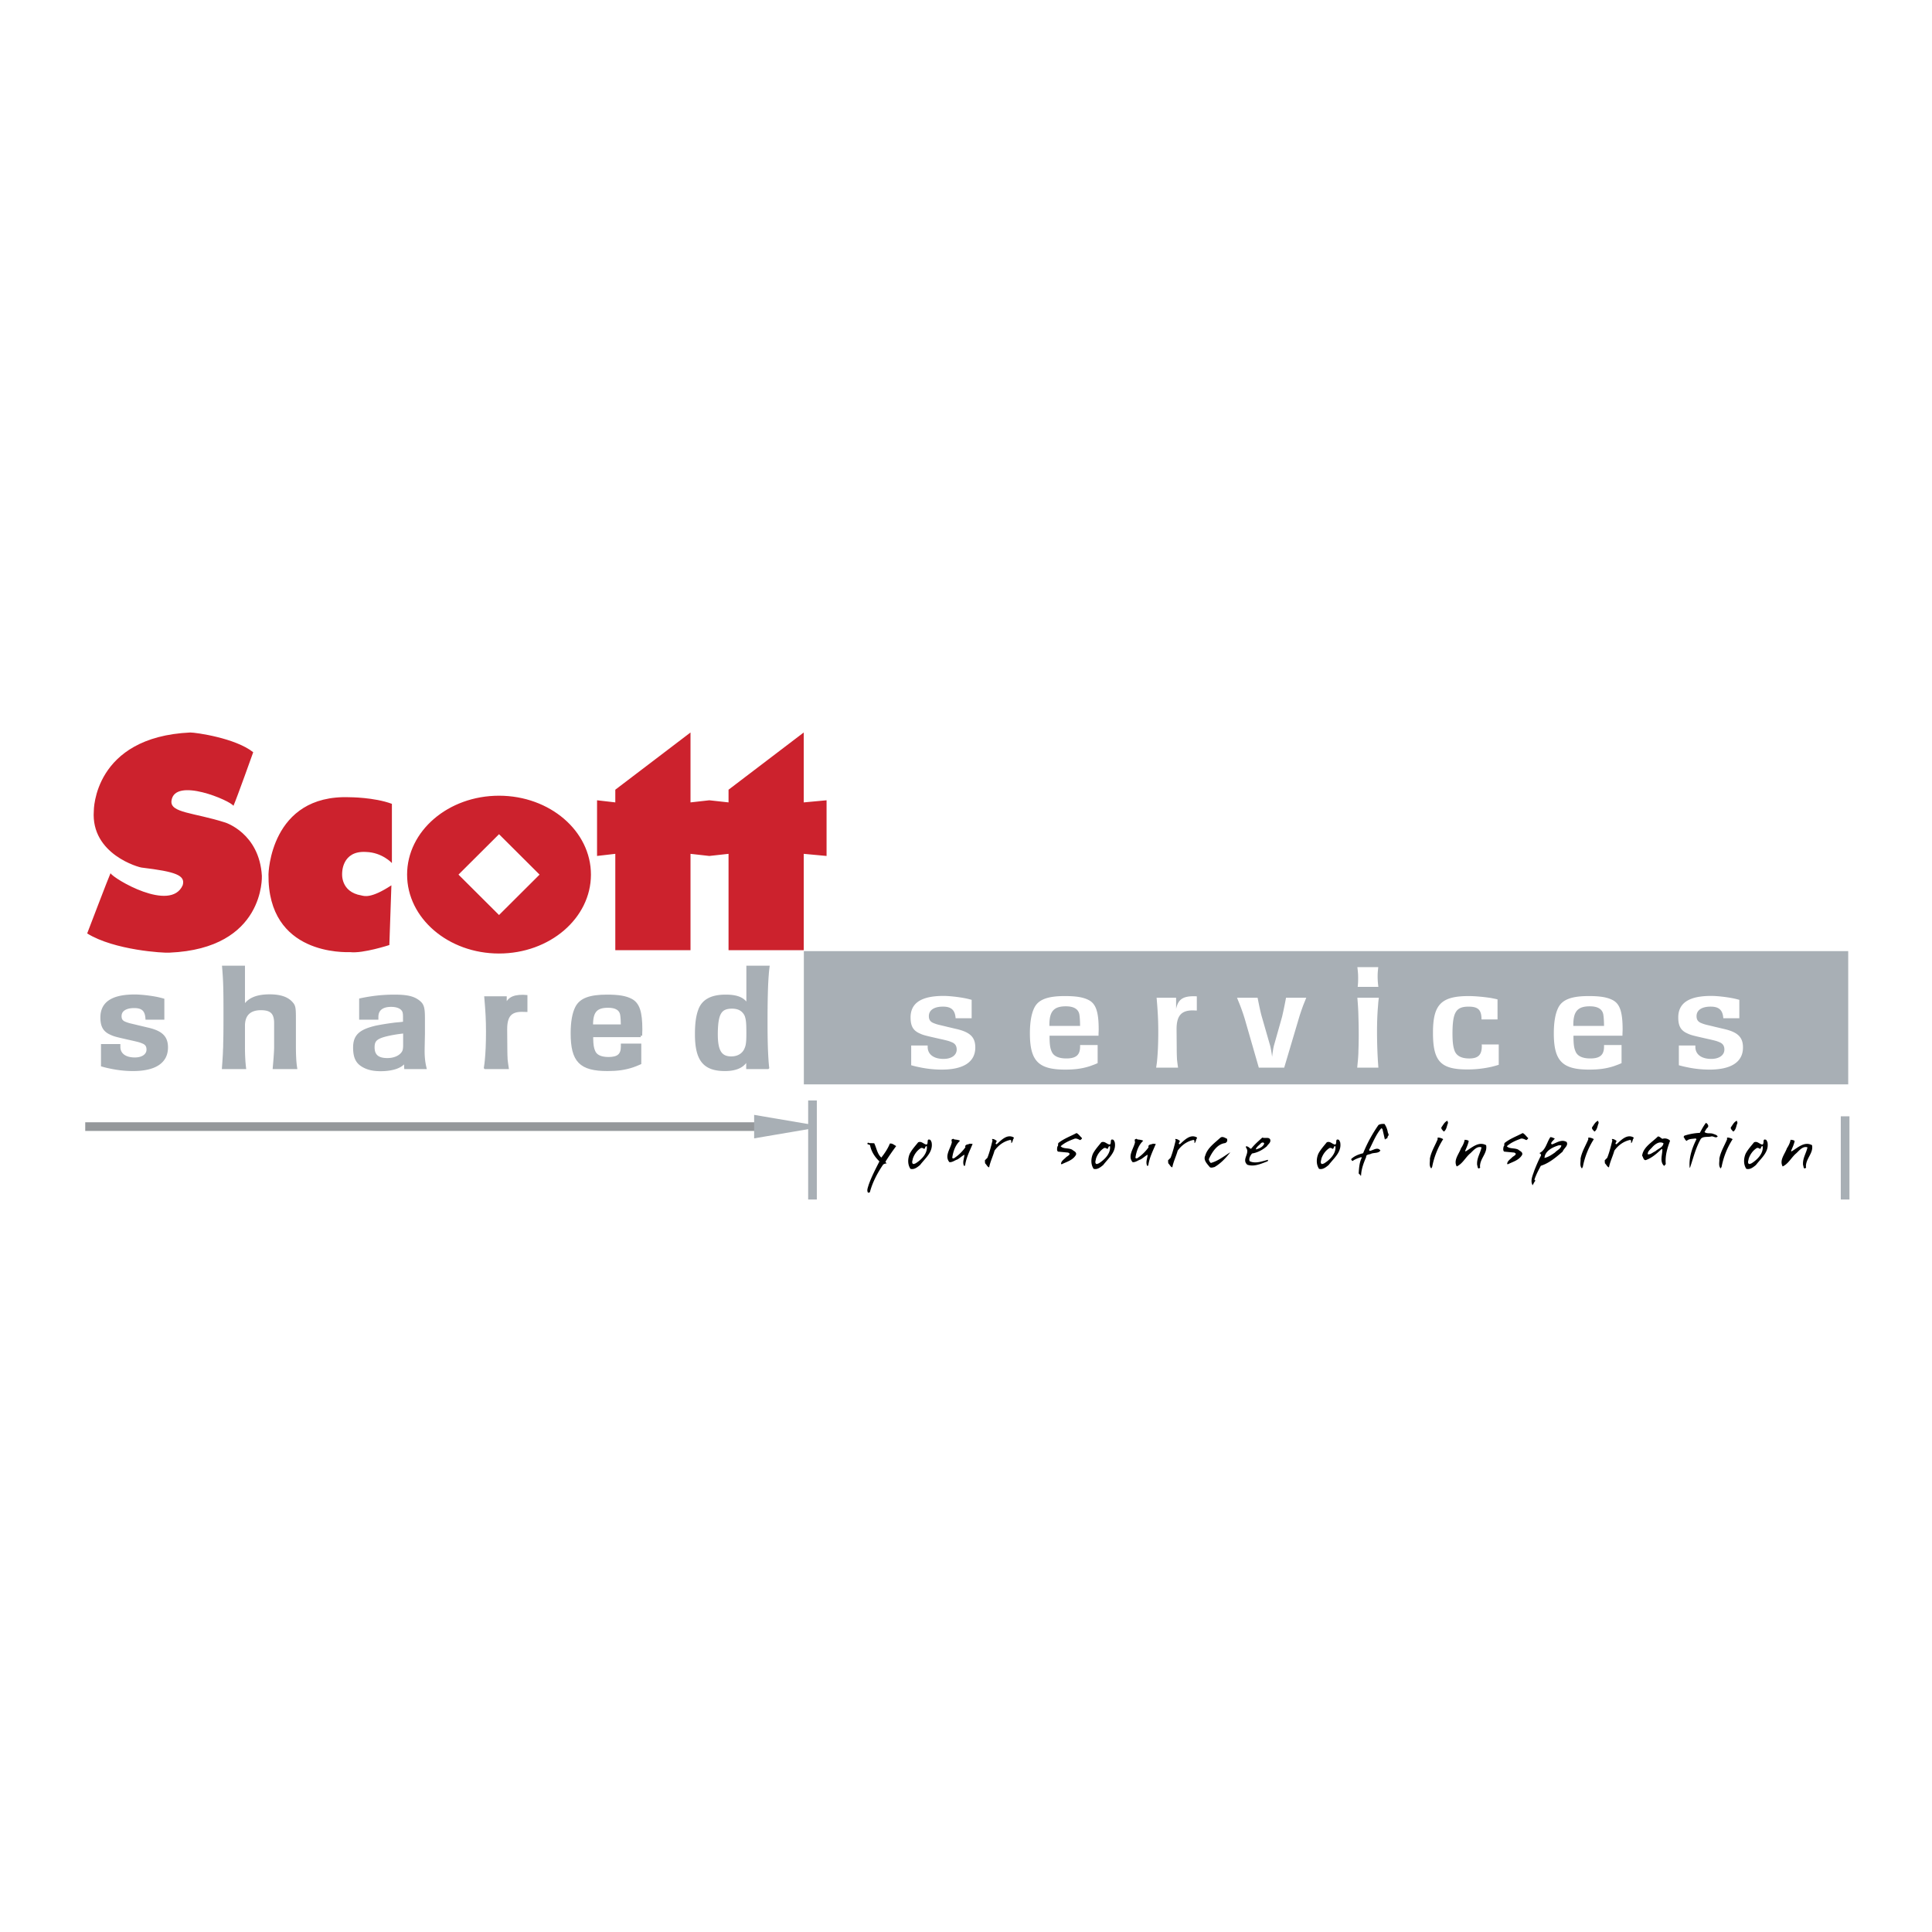
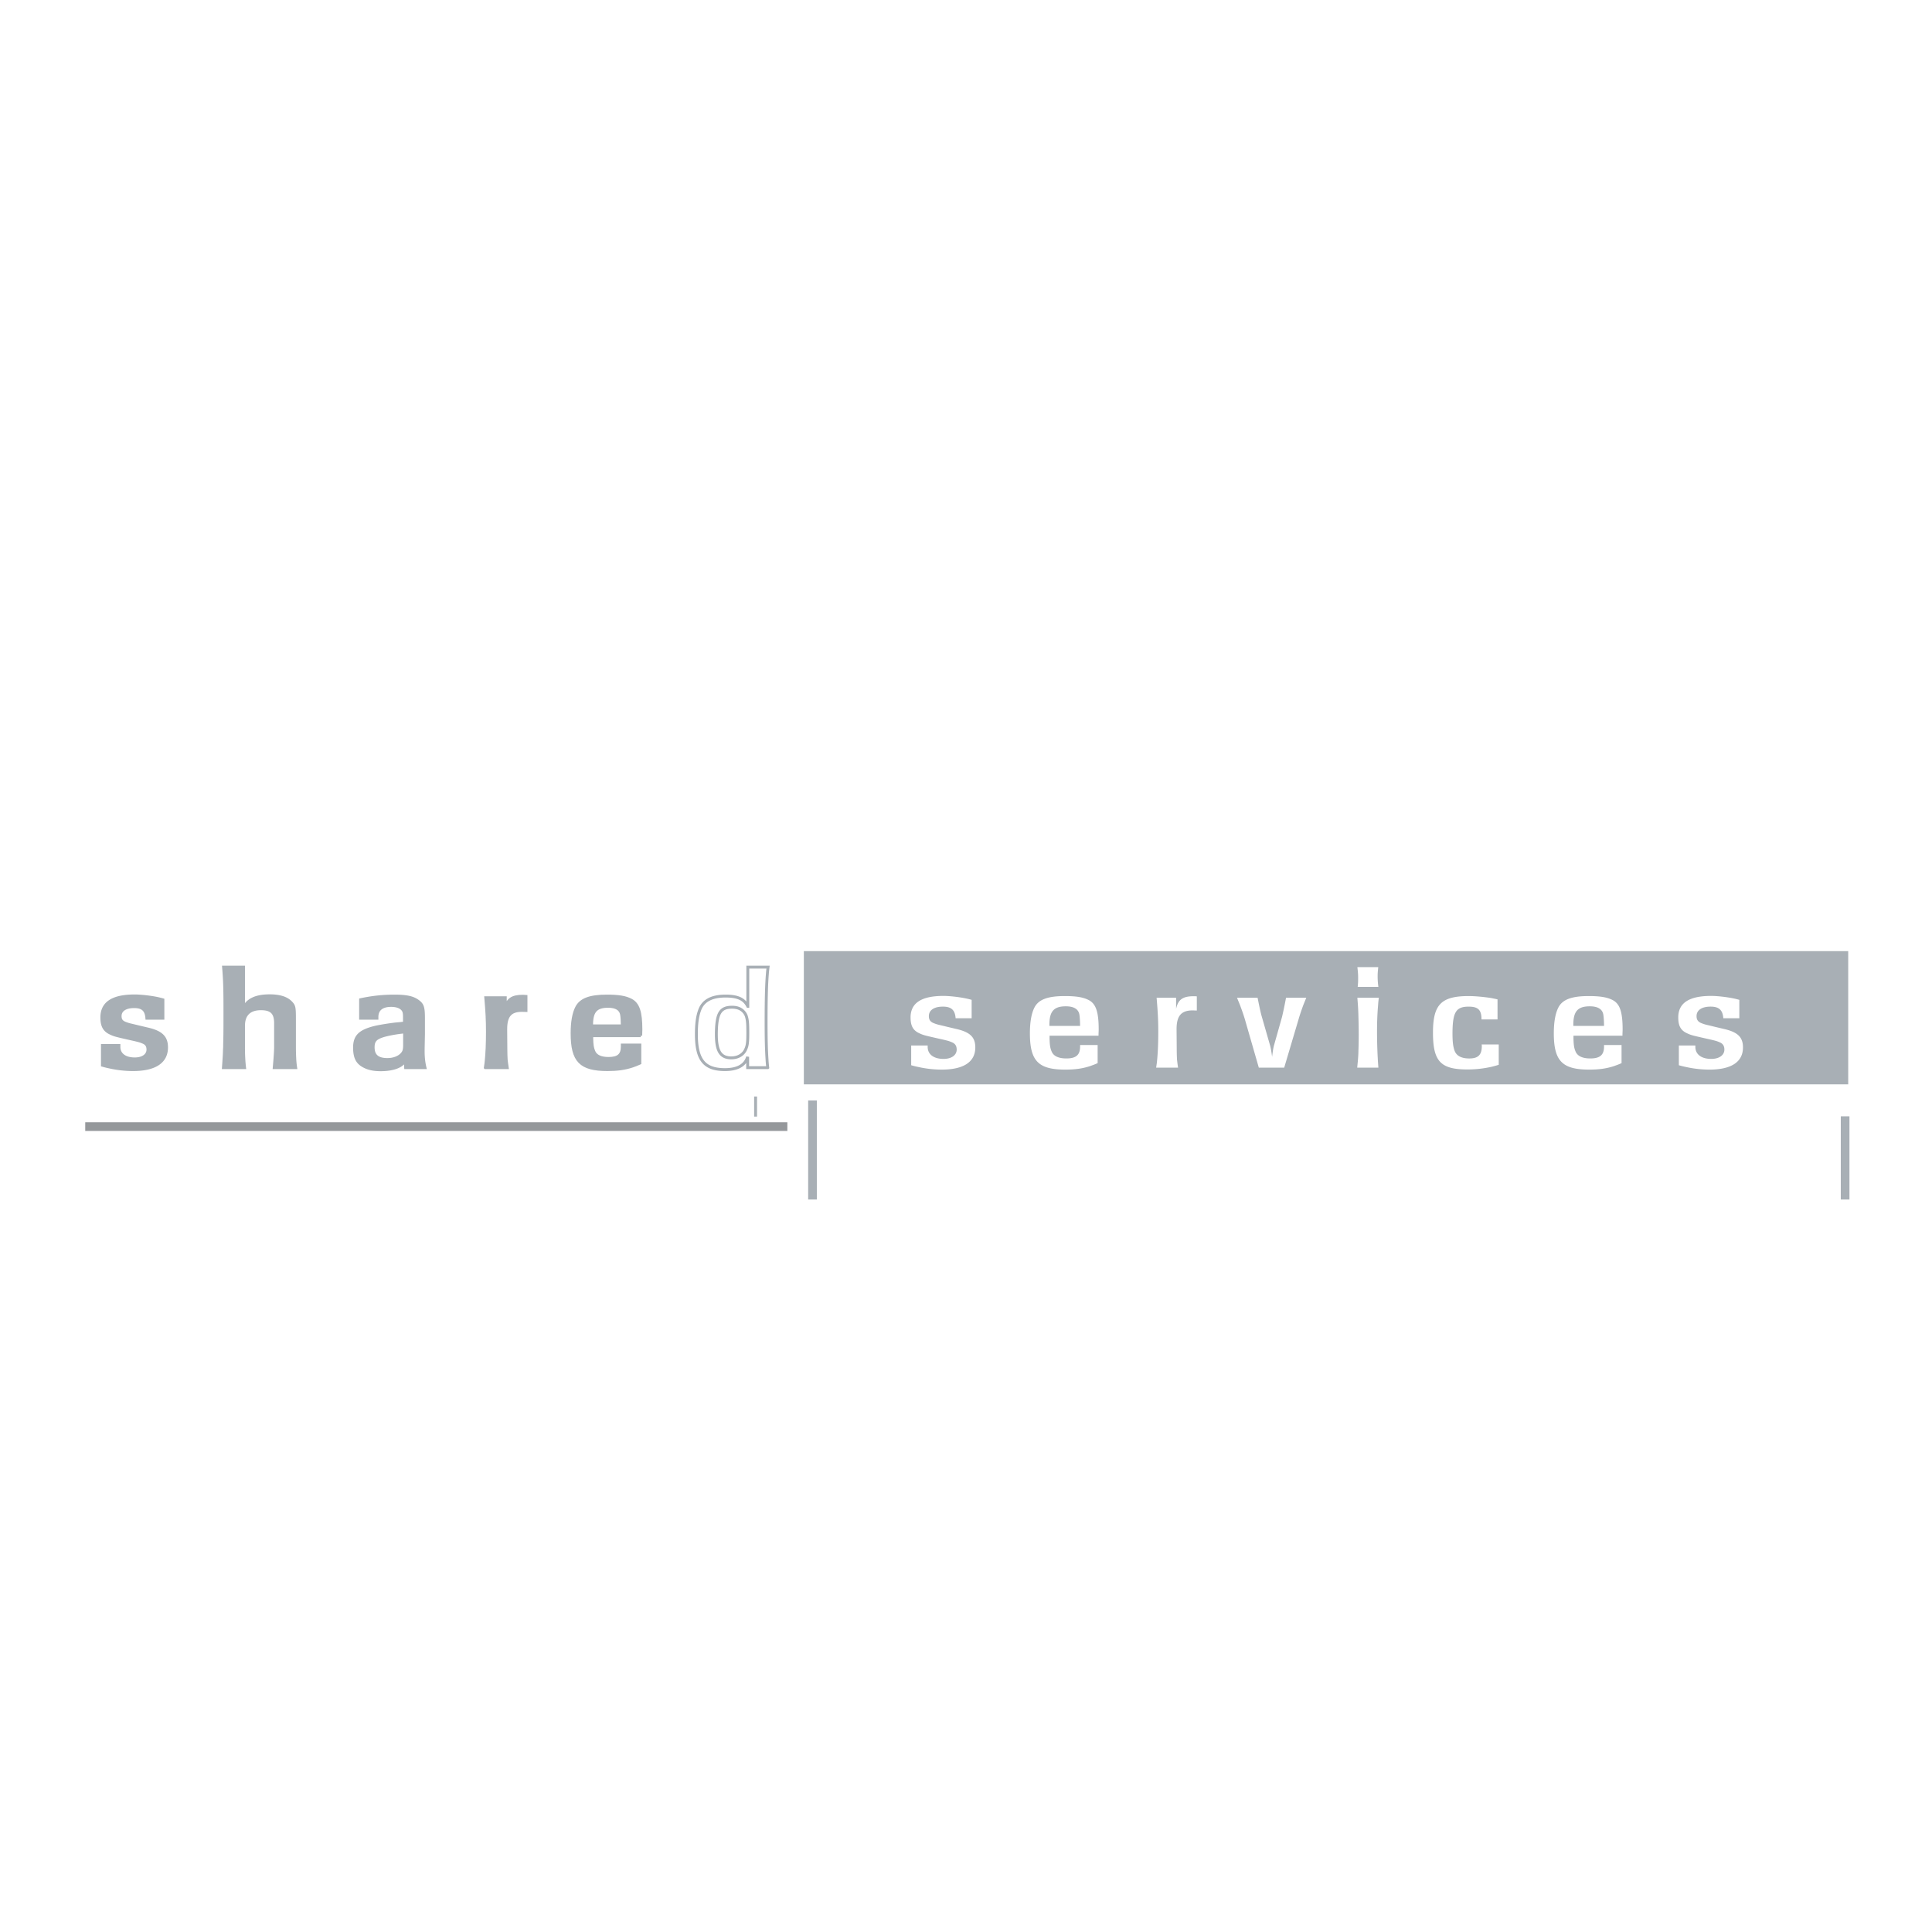
<svg xmlns="http://www.w3.org/2000/svg" width="2500" height="2500" viewBox="0 0 192.756 192.756">
  <path fill-rule="evenodd" clip-rule="evenodd" fill="#fff" d="M0 0h192.756v192.756H0V0z" />
  <path fill-rule="evenodd" clip-rule="evenodd" fill="#a8afb5" stroke="#a8afb5" stroke-width=".289" stroke-miterlimit="2.613" d="M80.345 95.038h103.907v13.005H80.345V95.038z" />
  <path fill="none" stroke="#fff" stroke-width=".576" stroke-miterlimit="2.613" d="M81.063 109.795v9.881" />
  <path d="M96.943 99.754a8.692 8.692 0 0 0-.695-.165c-.618-.12-1.523-.226-2.111-.226-2.217 0-3.289.706-3.289 2.149 0 .827.241 1.278.845 1.563.408.196.543.226 1.795.511 1.086.241 1.176.271 1.463.392.348.135.498.376.498.737 0 .556-.513.932-1.312.932-.98 0-1.584-.451-1.584-1.202v-.136h-1.644v1.97c.422.12.588.149.875.21.724.15 1.462.226 2.172.226 2.187 0 3.349-.767 3.349-2.21 0-1.022-.513-1.533-1.917-1.85l-.89-.21c-.301-.075-.618-.15-.875-.21a3.622 3.622 0 0 1-.558-.195c-.271-.137-.393-.331-.393-.662 0-.587.513-.947 1.403-.947.844 0 1.207.346 1.267 1.157h1.6v-1.834h.001zM109.6 103.332c0-.301.016-.436.016-.616 0-1.744-.271-2.556-.98-2.932-.543-.285-1.236-.406-2.398-.406-1.719 0-2.625.346-3.031 1.143-.301.587-.453 1.458-.453 2.571 0 2.767.846 3.623 3.531 3.623.994 0 1.734-.105 2.502-.36.242-.091.393-.136.725-.286v-1.804h-1.75v.149c0 .843-.406 1.188-1.371 1.188-.785 0-1.299-.24-1.479-.722-.137-.315-.182-.646-.197-1.263v-.286h4.885v.001zm-4.901-1.097c0-1.339.451-1.835 1.643-1.835.785 0 1.238.271 1.344.797.045.241.074.706.074 1.128v.029h-3.061v-.119zM115.35 106.52h2.186c-.061-.392-.074-.541-.105-.797a21.64 21.64 0 0 1-.029-1.098l-.016-1.939c0-1.338.469-1.879 1.615-1.879.121 0 .24.015.406.015v-1.413c-.15-.015-.211-.015-.301-.015-1.102 0-1.57.33-1.766 1.263v-1.112h-1.945c.121 1.413.166 2.24.166 3.397 0 1.188-.045 2.135-.121 2.887-.016.224-.045.359-.09.691zM123.418 99.544c.166.42.242.586.348.871.166.437.303.843.422 1.233l1.404 4.871h2.533l1.447-4.871c.121-.421.258-.812.408-1.233.105-.285.182-.451.348-.871h-2.021a42.563 42.563 0 0 1-.393 1.895l-.785 2.78c-.09.301-.15.707-.211 1.218-.061-.495-.15-.977-.227-1.218l-.799-2.78c-.105-.347-.256-1.053-.422-1.895h-2.052zM135.41 106.52h2.111c-.029-.421-.045-.602-.059-.872a49.723 49.723 0 0 1-.076-2.706c0-.901.029-1.789.105-2.646.016-.255.029-.391.076-.751h-2.143c.061.751.09 1.172.105 1.834.016.525.031 1.157.031 1.834 0 .632-.016 1.338-.031 1.653 0 .211-.016.497-.045.857-.027.315-.043.451-.074.797zm.016-10.028c.061.511.076.722.076 1.081 0 .301 0 .467-.045.888h2.064a7.554 7.554 0 0 1-.074-1.083c0-.285.016-.45.061-.886h-2.082zM149.408 99.709c-.301-.075-.438-.091-.633-.136-.664-.104-1.6-.195-2.232-.195-2.76 0-3.574.843-3.574 3.653 0 2.856.754 3.669 3.438 3.669.83 0 1.631-.091 2.43-.271.227-.06.361-.09.693-.195v-2.029h-1.705c.016.075.016.12.016.166 0 .871-.361 1.232-1.252 1.232-.799 0-1.297-.271-1.479-.812-.135-.391-.195-.842-.195-1.743.016-2.061.346-2.616 1.613-2.616.951 0 1.283.331 1.283 1.278h1.598v-2.001h-.001zM161.873 103.332c0-.301.016-.436.016-.616 0-1.744-.271-2.556-.98-2.932-.545-.285-1.238-.406-2.398-.406-1.721 0-2.625.346-3.033 1.143-.301.587-.453 1.458-.453 2.571 0 2.767.846 3.623 3.531 3.623.994 0 1.734-.105 2.504-.36.24-.091.391-.136.723-.286v-1.804h-1.748v.149c0 .843-.408 1.188-1.373 1.188-.785 0-1.297-.24-1.479-.722-.137-.315-.182-.646-.197-1.263v-.286h4.887v.001zm-4.902-1.097c0-1.339.453-1.835 1.645-1.835.783 0 1.236.271 1.342.797.045.241.076.706.076 1.128v.029h-3.062v-.119h-.001zM173.533 99.754a8.677 8.677 0 0 0-.693-.165c-.617-.12-1.523-.226-2.111-.226-2.217 0-3.289.706-3.289 2.149 0 .827.242 1.278.846 1.563.406.196.543.226 1.795.511 1.086.241 1.176.271 1.463.392.348.135.498.376.498.737 0 .556-.514.932-1.312.932-.98 0-1.584-.451-1.584-1.202v-.136H167.5v1.97c.422.12.588.149.875.21a10.8 10.8 0 0 0 2.172.226c2.188 0 3.35-.767 3.35-2.21 0-1.022-.514-1.533-1.916-1.85l-.891-.21c-.301-.075-.617-.15-.875-.21a3.607 3.607 0 0 1-.557-.195c-.271-.137-.393-.331-.393-.662 0-.587.512-.947 1.402-.947.844 0 1.207.346 1.268 1.157h1.598v-1.834z" fill-rule="evenodd" clip-rule="evenodd" fill="#fff" />
-   <path d="M87.22 114.062l-.409-.014c-.083.049-.174-.11-.257 0-.062.2.194.083.257.235.125.614.457 1.134.929 1.589-.395.781-.804 1.555-1.088 2.385-.062.234-.201.518-.048.738.062-.014.145.015.187-.062.257-.974.756-1.914 1.325-2.75.111-.062.236-.125.347-.09l-.125-.18c.318-.519.7-1.064 1.074-1.569-.188-.097-.395-.297-.631-.248-.201.504-.52.975-.852 1.396-.411-.373-.473-.954-.709-1.43zM92.941 113.951l-.111-.221c-.451-.188-.152.353-.388.463-.298-.034-.506-.381-.839-.222-.298.373-.617.719-.832 1.127-.208.477-.235 1.07.062 1.514.36.109.68-.146.964-.381.52-.691 1.338-1.305 1.144-2.28zm-.471.408c.083.712-.52 1.327-1.103 1.699-.083.035-.187.097-.284.062-.145-.138-.035-.332-.014-.505.125-.407.423-.843.818-1.078.125-.034.222.028.312.09.146-.047.07-.296.271-.268zM95.783 113.812c-.146-.082-.319-.097-.506-.124-.083.027-.125-.11-.222-.049-.187.028-.097.201-.09.325-.132.636-.763 1.375-.243 1.983.299.035.534-.186.804-.27.243-.139.471-.359.694-.47-.014.359-.201.691-.062 1.071.035.076.083.027.132 0 .104-.773.464-1.459.75-2.149l-.286-.021c-.166.097-.52.049-.437.359-.297.407-.645.76-1.061 1.043-.062.076-.229.09-.25-.006.098-.641.306-1.249.777-1.692zM101.164 113.543l-.049-.075c-.645-.332-1.199.263-1.672.691-.256-.035.035-.222-.014-.347-.131-.082-.27-.192-.443-.173-.027.049.027.091.035.152-.146.588-.285 1.154-.506 1.721l-.25.25c0 .123.014.207.014.296.152.139.236.374.41.408.109-.581.381-1.099.533-1.665.381-.532.928-.94 1.58-1.071.166.034.049.255.111.317.153-.144.112-.359.251-.504zM107.951 113.543c-.188-.158-.334-.407-.549-.497-.602.325-1.248.546-1.803.988-.076.125.021.27-.104.359-.02.145-.084.394.062.504l1.02.098.145.104c-.033.193-.256.256-.365.366-.189.2-.5.373-.5.67l.076.021c.506-.255 1.109-.393 1.422-.946.076-.283-.223-.359-.383-.504-.359-.201-.895-.056-1.15-.346.395-.346.838-.547 1.311-.72.223-.123.443.028.645.111.062-.063.173-.111.173-.208zM111.217 113.951l-.111-.221c-.451-.188-.152.353-.389.463-.297-.034-.506-.381-.838-.222-.299.373-.617.719-.832 1.127-.209.477-.236 1.07.062 1.514.359.109.68-.146.963-.381.52-.691 1.338-1.305 1.145-2.28zm-.471.408c.082.712-.521 1.327-1.104 1.699-.084.035-.188.097-.283.062-.146-.138-.035-.332-.016-.505.125-.407.424-.843.818-1.078.125-.034.223.028.312.09.146-.047.07-.296.273-.268zM114.059 113.812c-.145-.082-.318-.097-.506-.124-.084.027-.125-.11-.223-.049-.188.028-.098.201-.09.325-.131.636-.764 1.375-.242 1.983.297.035.533-.186.803-.27.244-.139.473-.359.695-.47-.014.359-.201.691-.062 1.071.035.076.082.027.131 0 .104-.773.465-1.459.748-2.149l-.283-.021c-.166.097-.52.049-.438.359-.297.407-.645.76-1.061 1.043-.062.076-.229.09-.25-.006.098-.641.307-1.249.778-1.692zM119.439 113.543l-.049-.075c-.645-.332-1.199.263-1.672.691-.256-.035.035-.222-.014-.347-.131-.082-.27-.192-.443-.173-.027.049.027.091.035.152-.146.588-.285 1.154-.506 1.721l-.25.25c0 .123.014.207.014.296.152.139.236.374.408.408.111-.581.381-1.099.535-1.665.381-.532.928-.94 1.58-1.071.166.034.049.255.111.317.154-.144.113-.359.251-.504zM122.441 113.737l-.014-.117c-.201-.09-.473-.298-.693-.09-.549.504-1.275 1.008-1.484 1.762-.223.449.195.829.443 1.147.139.11.318.027.473 0 .617-.346 1.164-.933 1.58-1.479-.645.408-1.234.878-1.941 1.071a.6.6 0 0 1-.201-.38c.299-.663.818-1.507 1.623-1.604.125-.047.234-.158.214-.31zM126.732 113.702c-.131-.297-.506-.097-.791-.207-.381.353-.756.664-1.102 1.099l-.098.007c-.098-.124-.297-.256-.43-.234 0 .055-.014.11.008.138.436.567-.479 1.161.125 1.7.691.235 1.414-.117 2.031-.346l.049-.145c-.57.124-1.248.428-1.846.138-.109-.263.062-.546.236-.767.555-.09 1.039-.346 1.477-.719.134-.221.418-.366.341-.664zm-.603.408c-.139.332-.506.49-.838.566.047-.249.354-.422.541-.643.09-.048.27-.095.297.077zM133.707 113.951l-.111-.221c-.451-.188-.152.353-.389.463-.297-.034-.506-.381-.838-.222-.299.373-.617.719-.832 1.127-.209.477-.236 1.07.062 1.514.359.109.68-.146.963-.381.52-.691 1.338-1.305 1.145-2.28zm-.471.408c.082.712-.521 1.327-1.104 1.699-.084.035-.188.097-.283.062-.146-.138-.035-.332-.016-.505.125-.407.424-.843.818-1.078.125-.034.223.028.312.09.146-.047.072-.296.273-.268zM138.463 112.977a2.03 2.03 0 0 0-.334-.843c-.186-.007-.395-.007-.596.104a14.31 14.31 0 0 0-1.533 2.819c-.443.11-.914.283-1.227.622.139 0 .043.159.188.146.25-.187.555-.284.854-.38l.049.062c-.236.463-.271.994-.307 1.54.014.124.195.124.188.27l.049-.027c.021-.649.256-1.265.506-1.845-.027-.284.318-.249.471-.325.307-.145.756-.021.951-.332-.285-.394-.715-.021-1.039.034-.064 0-.078-.055-.084-.109.381-.727.666-1.493 1.199-2.129.062-.027.098.034.131.069l.236 1.016.062.007c0-.021 0-.035.027-.069.25.015.125-.221.285-.324.02-.134-.049-.209-.076-.306zM144.473 112.037l-.062-.222c-.299.125-.424.429-.604.664-.041.173.16.311.242.421.299-.2.285-.58.424-.863zm-.487 1.617a1.093 1.093 0 0 0-.463-.159c-.154 0-.076.083-.092.18-.27.643-.645 1.236-.77 1.928.029.298-.117.726.139.975l.09-.173a7.968 7.968 0 0 1 1.096-2.751zM146.537 113.841c-.111-.11-.256-.11-.408-.125-.049.298-.195.588-.367.851-.201.58-.77 1.175-.424 1.811.604-.283.867-.912 1.373-1.327.312-.297.658-.732 1.102-.58-.123.602-.506 1.099-.436 1.775.062.111.014.305.166.332.07-.027.174-.076.117-.173-.02-.829.77-1.348.611-2.149-.756-.414-1.422.249-2.045.622l-.049-.056c.137-.318.284-.629.36-.981zM152.465 113.543c-.186-.158-.332-.407-.547-.497-.604.325-1.248.546-1.803.988-.076.125.02.27-.104.359-.021.145-.084.394.062.504l1.018.098.146.104c-.035.193-.258.256-.367.366-.188.2-.5.373-.5.67l.076.021c.506-.255 1.109-.393 1.422-.946.076-.283-.223-.359-.381-.504-.361-.201-.895-.056-1.152-.346.396-.346.84-.547 1.311-.72.223-.123.443.028.645.111.063-.063.174-.111.174-.208zM155.121 113.592c-.131-.049-.285-.145-.443-.138-.361.518-.459 1.312-1.109 1.596.111.021.193.11.18.235-.256.478-.465.981-.666 1.485-.145.47-.443 1.016-.174 1.486.076-.139.146-.276.223-.395.152-.124-.098-.076-.021-.228.16-.464.383-.885.617-1.32.84-.27 1.52-.85 2.178-1.417.111-.331.604-.594.396-.96-.508-.298-.992.076-1.438.235-.074 0-.123-.062-.096-.139.068-.171.269-.302.353-.44zm.658.712c-.098.339-.395.422-.645.685-.318.221-.666.462-1.039.538.047-.705.818-1.07 1.414-1.257.112 0 .194-.036.27.034zM159.502 112.037l-.061-.222c-.299.125-.424.429-.604.664-.041.173.158.311.242.421.3-.2.286-.58.423-.863zm-.484 1.617a1.092 1.092 0 0 0-.465-.159c-.152 0-.076.083-.09.18-.27.643-.645 1.236-.77 1.928.027.298-.117.726.139.975l.09-.173a7.87 7.87 0 0 1 1.096-2.751zM163.004 113.543l-.049-.075c-.645-.332-1.199.263-1.672.691-.256-.035.035-.222-.014-.347-.131-.082-.27-.192-.443-.173-.027.049.027.091.035.152-.146.588-.285 1.154-.506 1.721l-.25.25c0 .123.014.207.014.296.152.139.236.374.408.408.111-.581.383-1.099.535-1.665.381-.532.93-.94 1.58-1.071.166.034.049.255.111.317.153-.144.112-.359.251-.504zM165.867 113.62c-.174-.062-.25-.235-.457-.235-.555.566-1.471 1.058-1.574 1.921.111.145.125.442.346.442.625-.208 1.152-.691 1.609-1.12l.062.062c.014.49-.299 1.224.188 1.638.033-.069.111-.124.152-.187-.076-.836.145-1.562.43-2.329-.174-.207-.506-.282-.756-.192zm.098.442c-.049.428-.527.532-.812.802-.248.097-.471.346-.756.297-.027-.311.285-.497.479-.739.298-.312.706-.581 1.089-.36zM170.395 112.473c.111-.187-.049-.359-.186-.449-.244.297-.432.67-.617 1.002a5.772 5.772 0 0 0-1.547.283l-.076.124c.104.11.139.318.312.395.221-.235.596-.188.895-.249l.082.076c-.443.884-.775 1.872-.678 2.847h.033c.326-.961.562-1.97 1.068-2.861.221-.297.713-.172 1.039-.255.236-.062.459.221.652 0-.084-.166-.332-.215-.506-.283-.25-.076-.598.034-.805-.166.113-.174.162-.32.334-.464zM173.35 112.037l-.062-.222c-.299.125-.422.429-.604.664-.041.173.16.311.244.421.297-.2.283-.58.422-.863zm-.485 1.617a1.11 1.11 0 0 0-.465-.159c-.152 0-.078.083-.09.18-.271.643-.645 1.236-.77 1.928.027.298-.119.726.137.975l.09-.173a7.933 7.933 0 0 1 1.098-2.751zM176.338 113.951l-.111-.221c-.451-.188-.152.353-.389.463-.299-.034-.506-.381-.838-.222-.299.373-.619.719-.834 1.127-.207.477-.234 1.07.062 1.514.361.109.68-.146.965-.381.52-.691 1.338-1.305 1.145-2.28zm-.473.408c.084.712-.52 1.327-1.102 1.699-.084.035-.188.097-.285.062-.145-.138-.035-.332-.014-.505.125-.407.424-.843.818-1.078.125-.034.223.028.312.09.146-.047.07-.296.271-.268zM179.055 113.841c-.111-.11-.258-.11-.41-.125-.049.298-.193.588-.367.851-.201.58-.77 1.175-.422 1.811.602-.283.865-.912 1.371-1.327.312-.297.66-.732 1.104-.58-.125.602-.506 1.099-.438 1.775.062.111.014.305.166.332.07-.027.174-.076.119-.173-.021-.829.77-1.348.609-2.149-.756-.414-1.42.249-2.045.622l-.049-.056c.139-.318.286-.629.362-.981z" fill-rule="evenodd" clip-rule="evenodd" />
  <path d="M184.088 111.375v8.301M8.504 112.402h70.051" fill="none" stroke="#fff" stroke-width=".576" stroke-miterlimit="2.613" />
-   <path d="M11.027 87.119c-.152.304-2.329 6.01-2.329 6.01 2.685 1.673 7.647 1.967 8.206 1.917 9.578-.405 9.222-7.673 9.222-7.673-.254-4.245-3.649-5.308-3.649-5.308-3.142-1.005-5.521-.955-5.369-2.169.305-2.423 5.927 0 6.181.506.356-.81 1.974-5.352 1.974-5.352-1.771-1.417-5.725-1.969-6.277-1.969-9.679.451-9.627 7.827-9.627 7.827-.306 4.339 4.556 5.655 4.81 5.655 3.345.405 4.361.76 4.056 1.765-1.219 2.725-6.893-.652-7.198-1.209zM39.1 86.107v-5.908c-1.777-.659-4.208-.659-4.208-.659-7.952-.303-8.105 7.68-8.105 7.68-.102 8.128 7.698 7.775 8.155 7.775 1.27.151 3.904-.709 3.904-.709l.204-5.959c-2.076 1.367-2.736 1.062-2.989 1.012-2.126-.354-1.924-2.22-1.924-2.22s-.05-2.271 2.38-2.119c1.617.044 2.583 1.107 2.583 1.107zM45.743 87.26l4.045 4.032 4.045-4.032-4.045-4.032-4.045 4.032zm-5.127 0c0-4.348 4.106-7.872 9.171-7.872 5.064 0 9.171 3.524 9.171 7.872 0 4.347-4.107 7.872-9.171 7.872-5.065 0-9.171-3.525-9.171-7.872zM61.389 94.802v-9.615l-1.821.211v-5.554l1.821.211v-1.266l7.503-5.709v6.975l1.878-.211 1.917.211v-1.266l7.502-5.709v6.975l2.278-.211v5.554l-2.278-.211v9.615h-7.502v-9.615l-1.917.211-1.878-.211v9.615h-7.503z" fill-rule="evenodd" clip-rule="evenodd" fill="#cc222d" />
  <path d="M16.253 99.754a8.677 8.677 0 0 0-.693-.165c-.619-.12-1.523-.226-2.112-.226-2.217 0-3.288.706-3.288 2.149 0 .827.241 1.278.845 1.563.408.196.543.226 1.795.511 1.086.241 1.177.271 1.463.392.347.135.498.376.498.737 0 .556-.513.932-1.312.932-.98 0-1.584-.451-1.584-1.202v-.136H10.22v1.97c.422.12.588.149.875.21.725.15 1.464.226 2.173.226 2.187 0 3.348-.767 3.348-2.21 0-1.022-.513-1.533-1.916-1.85l-.89-.21c-.302-.075-.619-.15-.875-.21a3.622 3.622 0 0 1-.558-.195c-.271-.137-.392-.331-.392-.662 0-.587.513-.947 1.402-.947.845 0 1.207.346 1.267 1.157h1.599v-1.834zM22.29 106.52h2.112a14.1 14.1 0 0 1-.075-.872 19.992 19.992 0 0 1-.031-1.233v-2.074c0-1.112.603-1.698 1.735-1.698 1.041 0 1.463.405 1.463 1.442v2.376c0 .405-.06 1.218-.136 2.06H29.5a8.718 8.718 0 0 1-.091-.902c-.015-.331-.03-.646-.03-1.128v-2.676c0-1.323-.016-1.443-.362-1.804-.422-.437-1.116-.661-2.111-.661-1.388 0-2.217.405-2.61 1.232v-4.089h-1.991l.03.375c.09 1.158.106 2.075.106 4.045 0 .932 0 2.194-.016 2.706 0 .18-.015.466-.015.842l-.015.24c-.016.571-.03.722-.046.947-.014.255-.029.451-.059.872z" fill-rule="evenodd" clip-rule="evenodd" fill="#a8afb5" stroke="#a8afb5" stroke-width=".289" stroke-miterlimit="2.613" />
  <path d="M40.351 102.069l-.377.045c-.286.03-.542.045-.724.075-.604.075-1.327.195-1.81.301-1.539.376-2.066.887-2.066 2.029 0 .933.241 1.459.844 1.805.483.285 1.041.405 1.765.405 1.026 0 1.871-.24 2.248-.661.076-.09.121-.165.196-.36l.045.812h1.931c-.075-.315-.091-.451-.121-.646a7.7 7.7 0 0 1-.06-1.083v-.149l.03-1.504v-1.503c0-1.144-.091-1.413-.573-1.76-.498-.36-1.146-.496-2.323-.496-1.116 0-2.172.105-3.378.361v1.849h1.629v-.12c0-.752.498-1.157 1.418-1.157.679 0 1.162.24 1.282.661.03.12.045.256.045.496v.6h-.001zm.015 2.165c0 .511-.06.691-.256.917-.302.346-.831.557-1.464.557-.965 0-1.417-.392-1.417-1.219 0-.646.241-.916 1.025-1.157.573-.165 1.343-.301 2.112-.376v1.278z" fill-rule="evenodd" clip-rule="evenodd" fill="#a8afb5" />
  <path d="M40.351 102.069l-.377.045c-.286.03-.542.045-.724.075-.604.075-1.327.195-1.81.301-1.539.376-2.066.887-2.066 2.029 0 .933.241 1.459.844 1.805.483.285 1.041.405 1.765.405 1.026 0 1.871-.24 2.248-.661.076-.09.121-.165.196-.36l.045.812h1.931c-.075-.315-.091-.451-.121-.646a7.7 7.7 0 0 1-.06-1.083v-.149l.03-1.504v-1.503c0-1.144-.091-1.413-.573-1.76-.498-.36-1.146-.496-2.323-.496-1.116 0-2.172.105-3.378.361v1.849h1.629v-.12c0-.752.498-1.157 1.418-1.157.679 0 1.162.24 1.282.661.03.12.045.256.045.496v.6h-.001zm.015 2.165c0 .511-.06.691-.256.917-.302.346-.831.557-1.464.557-.965 0-1.417-.392-1.417-1.219 0-.646.241-.916 1.025-1.157.573-.165 1.343-.301 2.112-.376v1.278z" fill="none" stroke="#a8afb5" stroke-width=".289" stroke-miterlimit="2.613" />
  <path d="M48.421 106.52h2.187c-.061-.392-.076-.541-.106-.797-.015-.301-.03-.632-.03-1.098l-.015-1.939c0-1.338.468-1.879 1.614-1.879.121 0 .242.015.407.015v-1.413c-.15-.015-.21-.015-.301-.015-1.101 0-1.568.33-1.765 1.263v-1.112h-1.946c.121 1.413.166 2.24.166 3.397 0 1.188-.045 2.135-.121 2.887-.014.224-.045.359-.09.691z" fill-rule="evenodd" clip-rule="evenodd" fill="#a8afb5" stroke="#a8afb5" stroke-width=".289" stroke-miterlimit="2.613" />
  <path d="M63.927 103.332c0-.301.016-.436.016-.616 0-1.744-.272-2.556-.981-2.932-.542-.285-1.236-.406-2.398-.406-1.72 0-2.625.346-3.032 1.143-.302.587-.453 1.458-.453 2.571 0 2.767.845 3.623 3.53 3.623.996 0 1.735-.105 2.504-.36.241-.091.392-.136.724-.286v-1.804h-1.75v.149c0 .843-.407 1.188-1.373 1.188-.784 0-1.297-.24-1.479-.722-.135-.315-.181-.646-.196-1.263v-.286h4.888v.001zm-4.902-1.097c0-1.339.453-1.835 1.644-1.835.785 0 1.237.271 1.343.797.045.241.075.706.075 1.128v.029h-3.062v-.119z" fill-rule="evenodd" clip-rule="evenodd" fill="#a8afb5" />
  <path d="M63.927 103.332c0-.301.016-.436.016-.616 0-1.744-.272-2.556-.981-2.932-.542-.285-1.236-.406-2.398-.406-1.72 0-2.625.346-3.032 1.143-.302.587-.453 1.458-.453 2.571 0 2.767.845 3.623 3.53 3.623.996 0 1.735-.105 2.504-.36.241-.091.392-.136.724-.286v-1.804h-1.75v.149c0 .843-.407 1.188-1.373 1.188-.784 0-1.297-.24-1.479-.722-.135-.315-.181-.646-.196-1.263v-.286h4.888v.001zm-4.902-1.097c0-1.339.453-1.835 1.644-1.835.785 0 1.237.271 1.343.797.045.241.075.706.075 1.128v.029h-3.062v-.119z" fill="none" stroke="#a8afb5" stroke-width=".289" stroke-miterlimit="2.613" />
-   <path d="M74.608 100.4c-.362-.722-.996-1.022-2.217-1.022-1.403 0-2.263.467-2.595 1.429-.226.616-.317 1.368-.317 2.375 0 2.556.785 3.533 2.851 3.533 1.252 0 2.021-.436 2.263-1.278v1.083h2.006a13.378 13.378 0 0 1-.075-.842c-.061-.962-.091-1.97-.091-3.759 0-2.226.045-3.744.121-4.661.016-.24.03-.391.076-.766h-2.021v3.908h-.001zm-1.569.09c.453 0 .831.121 1.101.391.151.151.272.332.333.542.105.361.136.661.136 1.684 0 .872-.045 1.218-.196 1.549-.226.556-.77.887-1.448.887-1.071 0-1.494-.661-1.494-2.346v-.149c.03-1.956.392-2.558 1.568-2.558z" fill-rule="evenodd" clip-rule="evenodd" fill="#a8afb5" />
  <path d="M74.608 100.4c-.362-.722-.996-1.022-2.217-1.022-1.403 0-2.263.467-2.595 1.429-.226.616-.317 1.368-.317 2.375 0 2.556.785 3.533 2.851 3.533 1.252 0 2.021-.436 2.263-1.278v1.083h2.006a13.378 13.378 0 0 1-.075-.842c-.061-.962-.091-1.97-.091-3.759 0-2.226.045-3.744.121-4.661.016-.24.03-.391.076-.766h-2.021v3.908h-.001zm-1.569.09c.453 0 .831.121 1.101.391.151.151.272.332.333.542.105.361.136.661.136 1.684 0 .872-.045 1.218-.196 1.549-.226.556-.77.887-1.448.887-1.071 0-1.494-.661-1.494-2.346v-.149c.03-1.956.392-2.558 1.568-2.558z" fill="none" stroke="#a8afb5" stroke-width=".289" stroke-miterlimit="2.613" />
  <path d="M81.063 109.795v9.881m103.025-8.301v8.301" fill="none" stroke="#a8afb5" stroke-width=".865" stroke-miterlimit="2.613" />
  <path fill="none" stroke="#95989b" stroke-width=".865" stroke-miterlimit="2.613" d="M8.504 112.402h70.051" />
-   <path fill-rule="evenodd" clip-rule="evenodd" fill="#a8afb5" stroke="#a8afb5" stroke-width=".289" stroke-miterlimit="2.613" d="M75.385 111.401l5.88 1.001-5.88 1.001v-2.002z" />
+   <path fill-rule="evenodd" clip-rule="evenodd" fill="#a8afb5" stroke="#a8afb5" stroke-width=".289" stroke-miterlimit="2.613" d="M75.385 111.401v-2.002z" />
</svg>